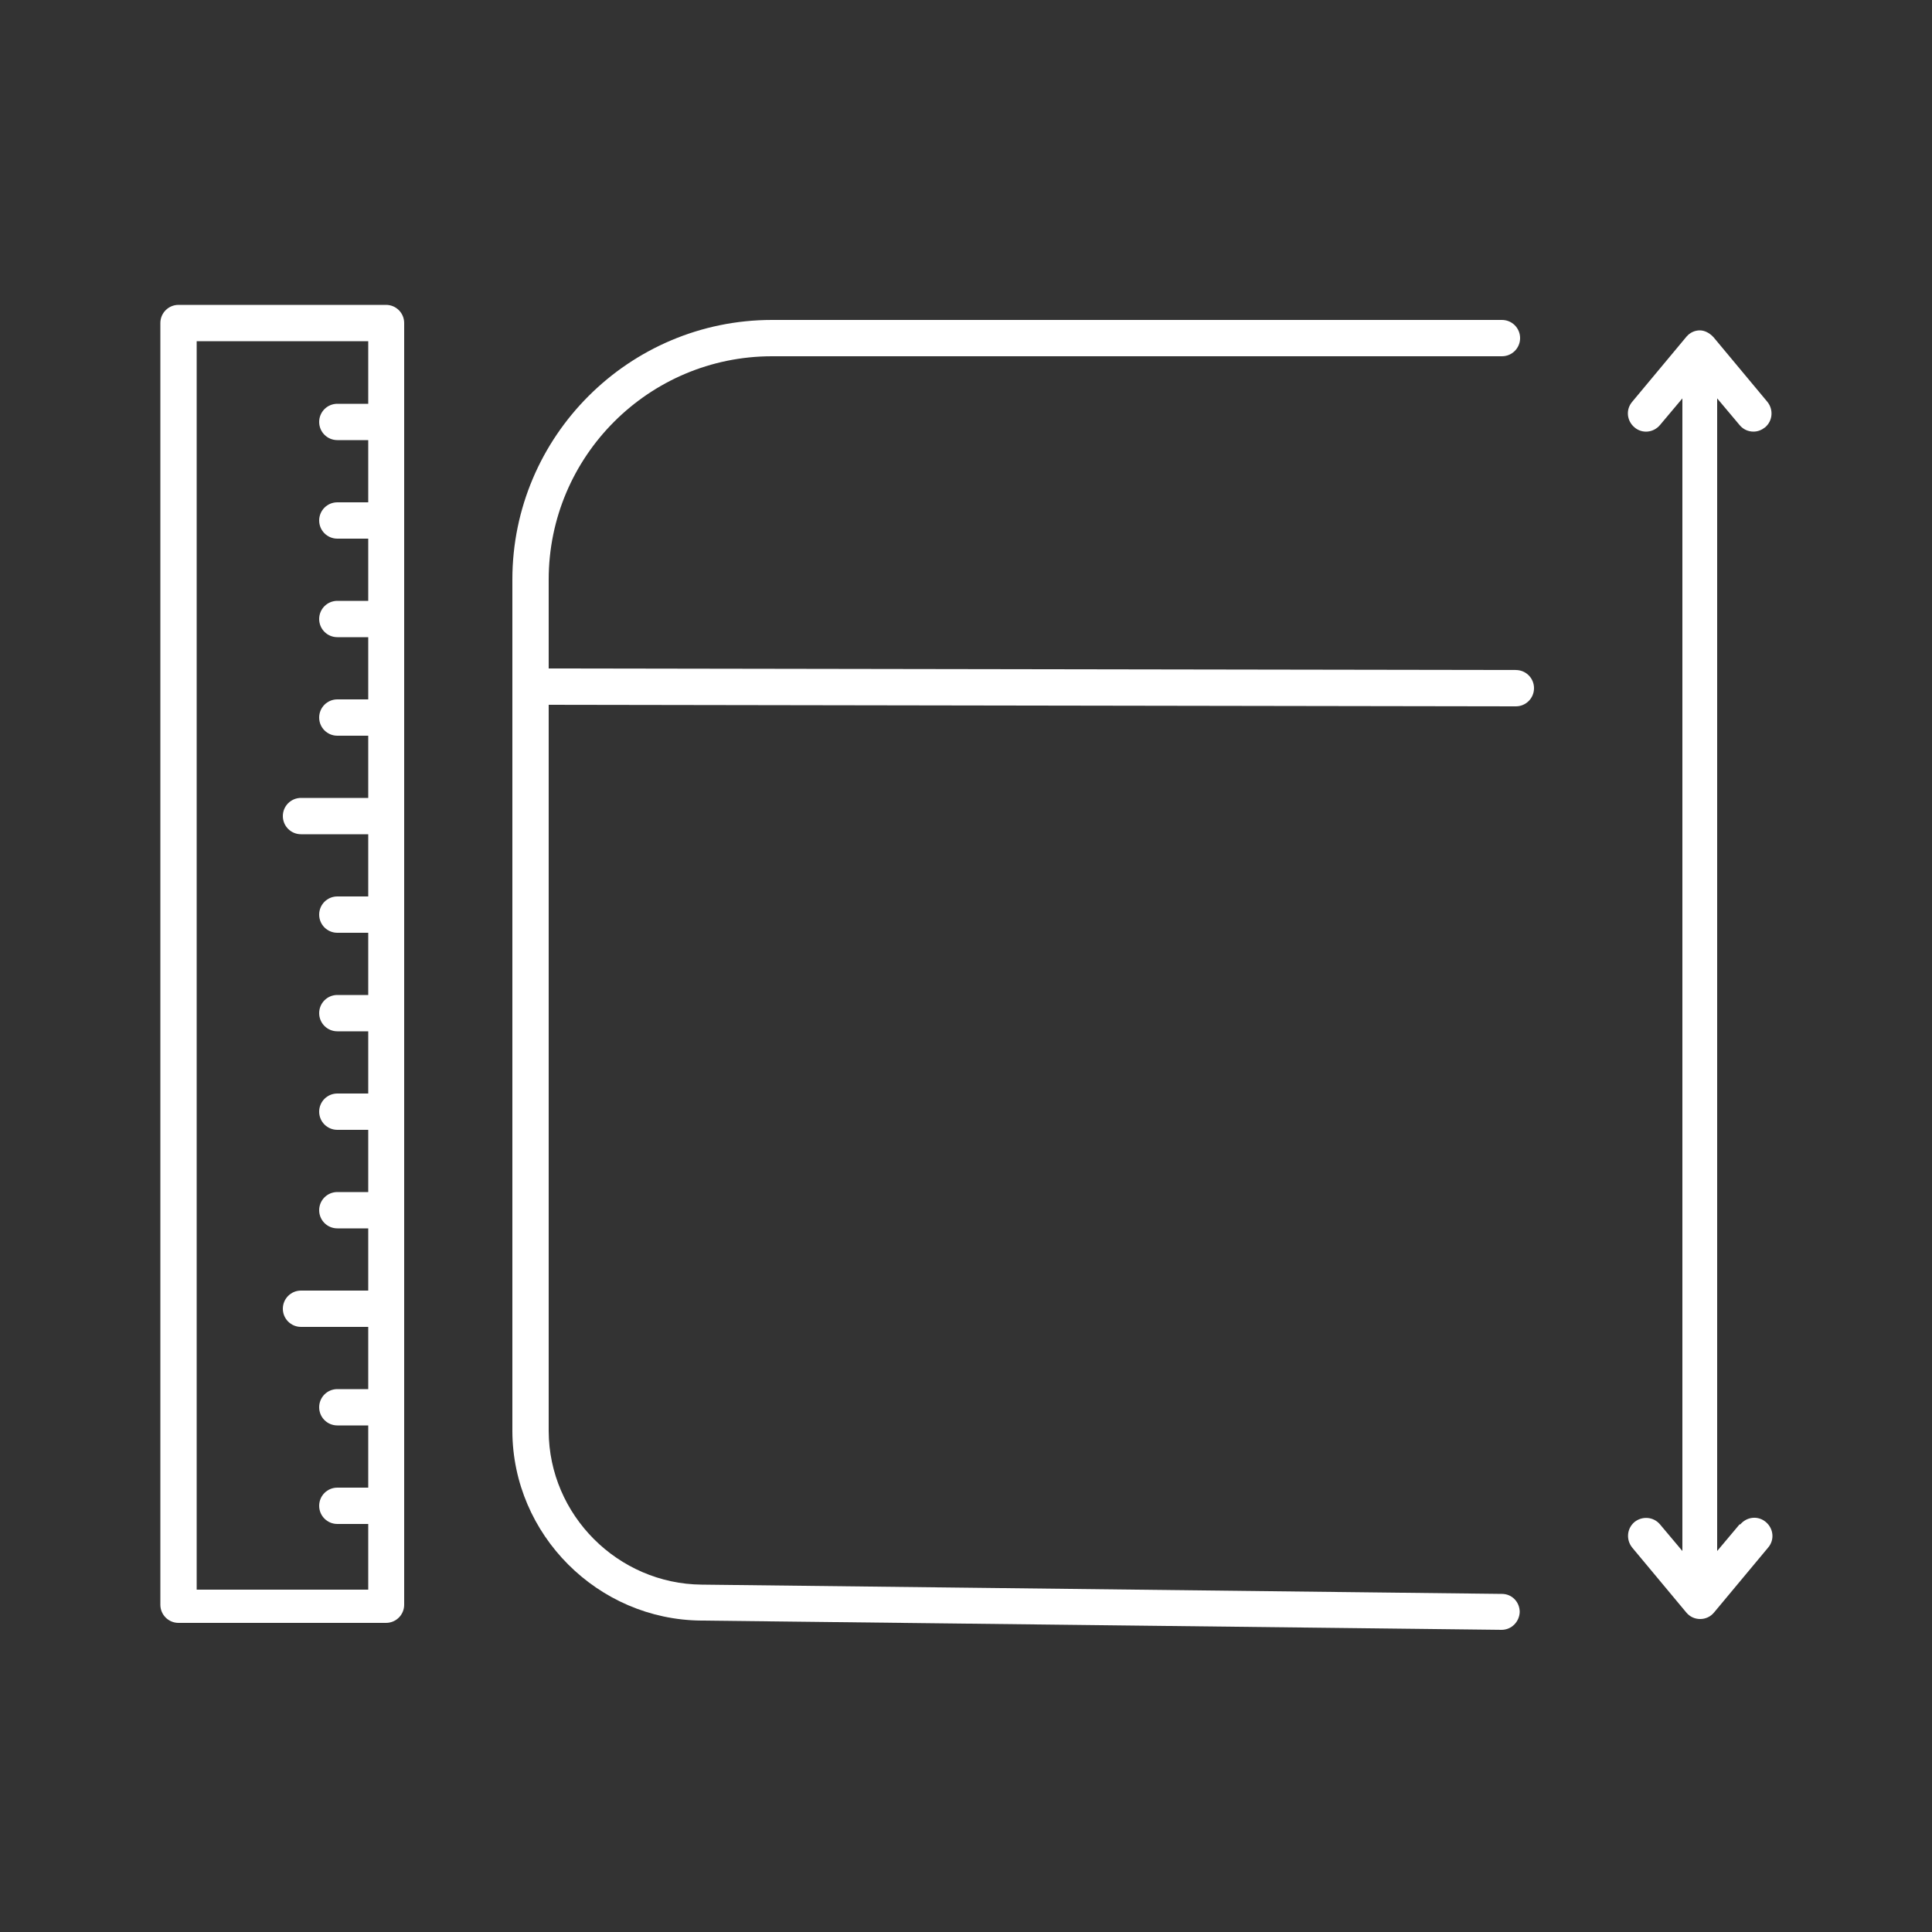
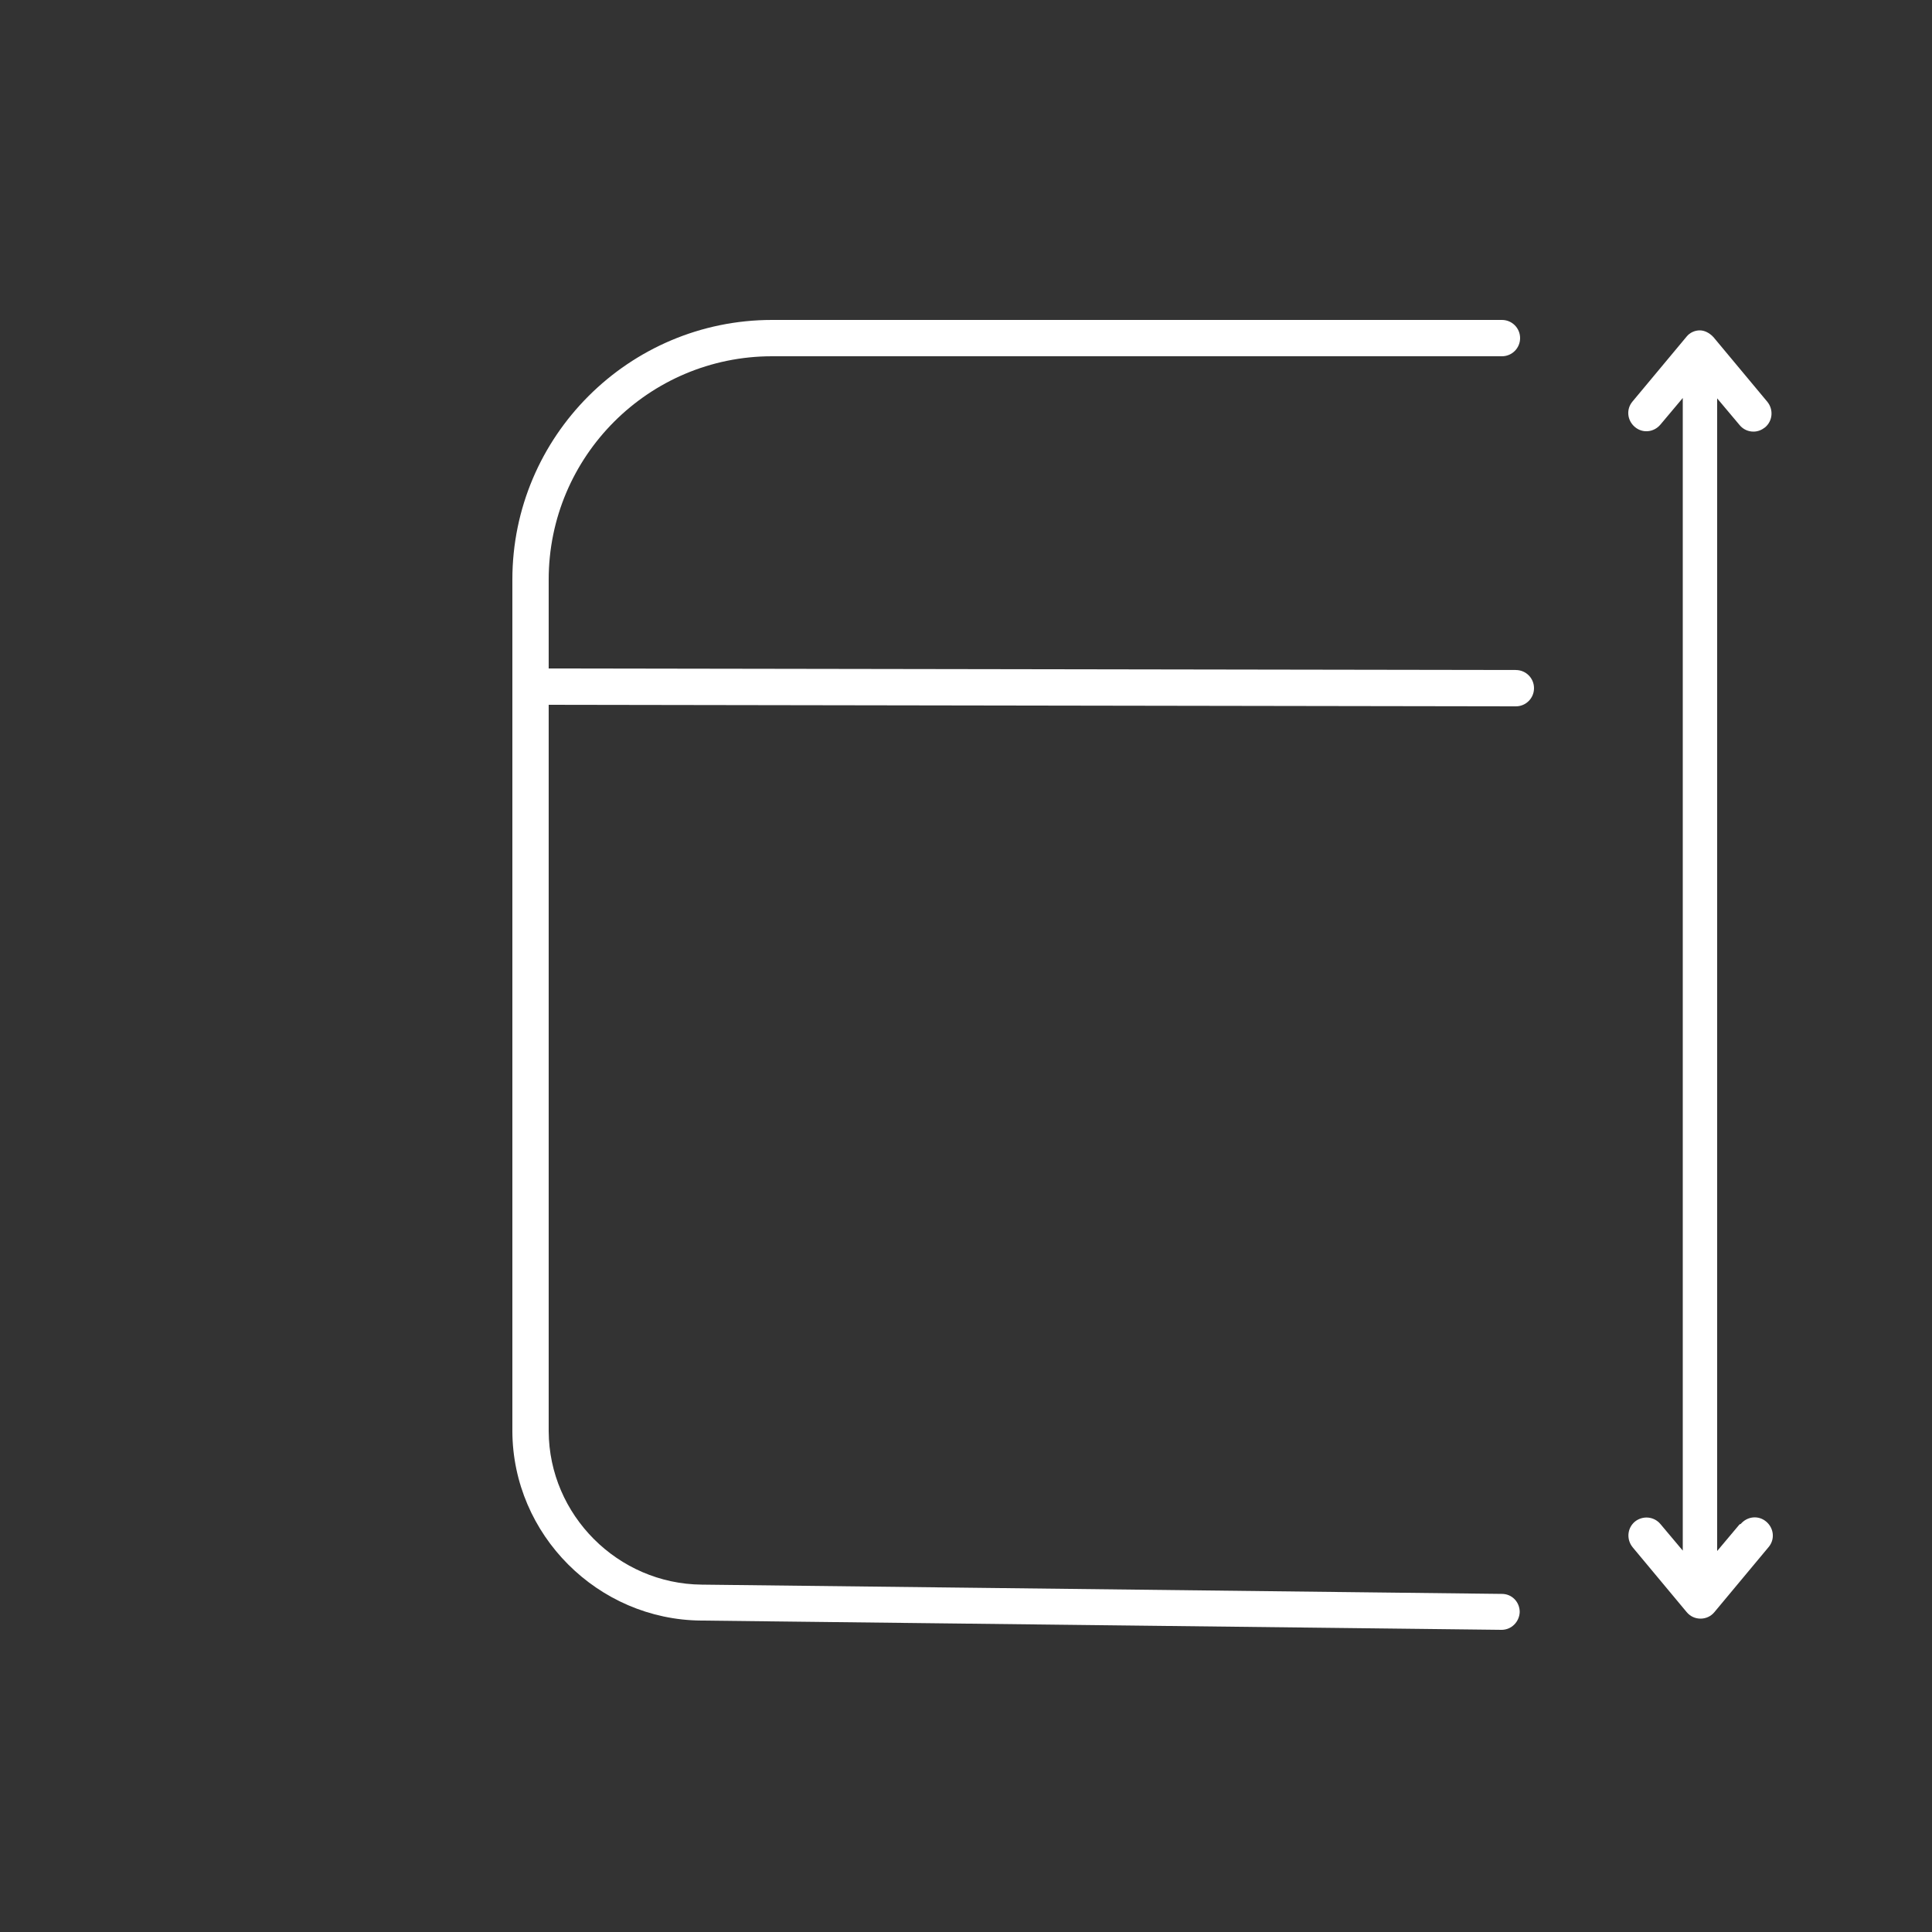
<svg xmlns="http://www.w3.org/2000/svg" viewBox="0 0 50 50" data-name="Layer 2" id="Layer_2">
  <rect x="0" y="0" width="50" height="50" fill="#333333" stroke="none" />
  <defs>
    <style>
      .cls-1 {
        fill: #fff;
      }

      .cls-2 {
        fill: none;
      }
    </style>
  </defs>
  <g data-name="Layer 1" id="Layer_1-2">
    <g>
      <rect height="50" width="50" class="cls-2" />
      <g>
-         <path d="M45.02,39.45l-.58.69V10.31l.58.69c.09.11.22.17.36.17.11,0,.21-.04.3-.11.2-.17.22-.46.06-.66l-1.4-1.68s-.01,0-.01-.01c-.09-.09-.21-.16-.34-.16s-.26.06-.34.16c0,0-.01,0-.01.01l-1.4,1.68c-.17.2-.14.49.06.66.2.17.49.14.66-.06l.58-.69v29.83l-.58-.69c-.17-.2-.46-.22-.66-.06-.2.17-.22.46-.06.66l1.4,1.68c.09.11.22.17.36.17s.27-.06.36-.17l1.4-1.68c.17-.2.14-.49-.06-.66-.2-.17-.49-.14-.66.06Z" class="cls-1" />
-         <path d="M9.99,7.89h-5.37c-.26,0-.47.21-.47.47v33.17c0,.26.21.47.47.47h5.37c.26,0,.47-.21.47-.47V8.36c0-.26-.21-.47-.47-.47ZM5.09,41.07V8.83h4.44v1.62h-.8c-.26,0-.47.21-.47.47s.21.47.47.47h.8v1.61h-.8c-.26,0-.47.21-.47.47s.21.47.47.47h.8v1.61h-.8c-.26,0-.47.21-.47.47s.21.47.47.47h.8v1.61h-.8c-.26,0-.47.21-.47.47s.21.47.47.47h.8v1.61h-1.74c-.26,0-.47.21-.47.47s.21.47.47.47h1.74v1.61h-.8c-.26,0-.47.21-.47.47s.21.47.47.47h.8v1.61h-.8c-.26,0-.47.21-.47.47s.21.47.47.47h.8v1.61h-.8c-.26,0-.47.21-.47.47s.21.47.47.47h.8v1.61h-.8c-.26,0-.47.21-.47.47s.21.47.47.47h.8v1.61h-1.74c-.26,0-.47.21-.47.47s.21.47.47.47h1.74v1.61h-.8c-.26,0-.47.21-.47.47s.21.47.47.47h.8v1.61h-.8c-.26,0-.47.21-.47.47s.21.47.47.47h.8v1.7h-4.44Z" class="cls-1" />
+         <path d="M45.02,39.45l-.58.69V10.31l.58.69c.09.11.22.17.36.17.11,0,.21-.04.3-.11.2-.17.22-.46.06-.66l-1.4-1.68s-.01,0-.01-.01c-.09-.09-.21-.16-.34-.16s-.26.06-.34.16l-1.4,1.68c-.17.2-.14.49.06.66.2.17.49.14.66-.06l.58-.69v29.83l-.58-.69c-.17-.2-.46-.22-.66-.06-.2.17-.22.46-.06.66l1.4,1.68c.09.11.22.17.36.17s.27-.06.36-.17l1.4-1.68c.17-.2.14-.49-.06-.66-.2-.17-.49-.14-.66.06Z" class="cls-1" />
        <path d="M39.23,17.34l-25.03-.04v-2.3c0-3.19,2.59-5.78,5.78-5.78h18.89c.26,0,.47-.21.47-.47s-.21-.47-.47-.47h-18.89c-3.7,0-6.72,3.01-6.72,6.72v22.04c.01,2.68,2.21,4.88,4.89,4.9l20.71.24h0c.26,0,.46-.21.47-.46,0-.26-.2-.47-.46-.47l-20.71-.24c-2.17-.02-3.95-1.8-3.96-3.97v-18.8l25.03.04h0c.26,0,.47-.21.47-.47,0-.26-.21-.47-.47-.47Z" class="cls-1" />
      </g>
    </g>
  </g>
</svg>